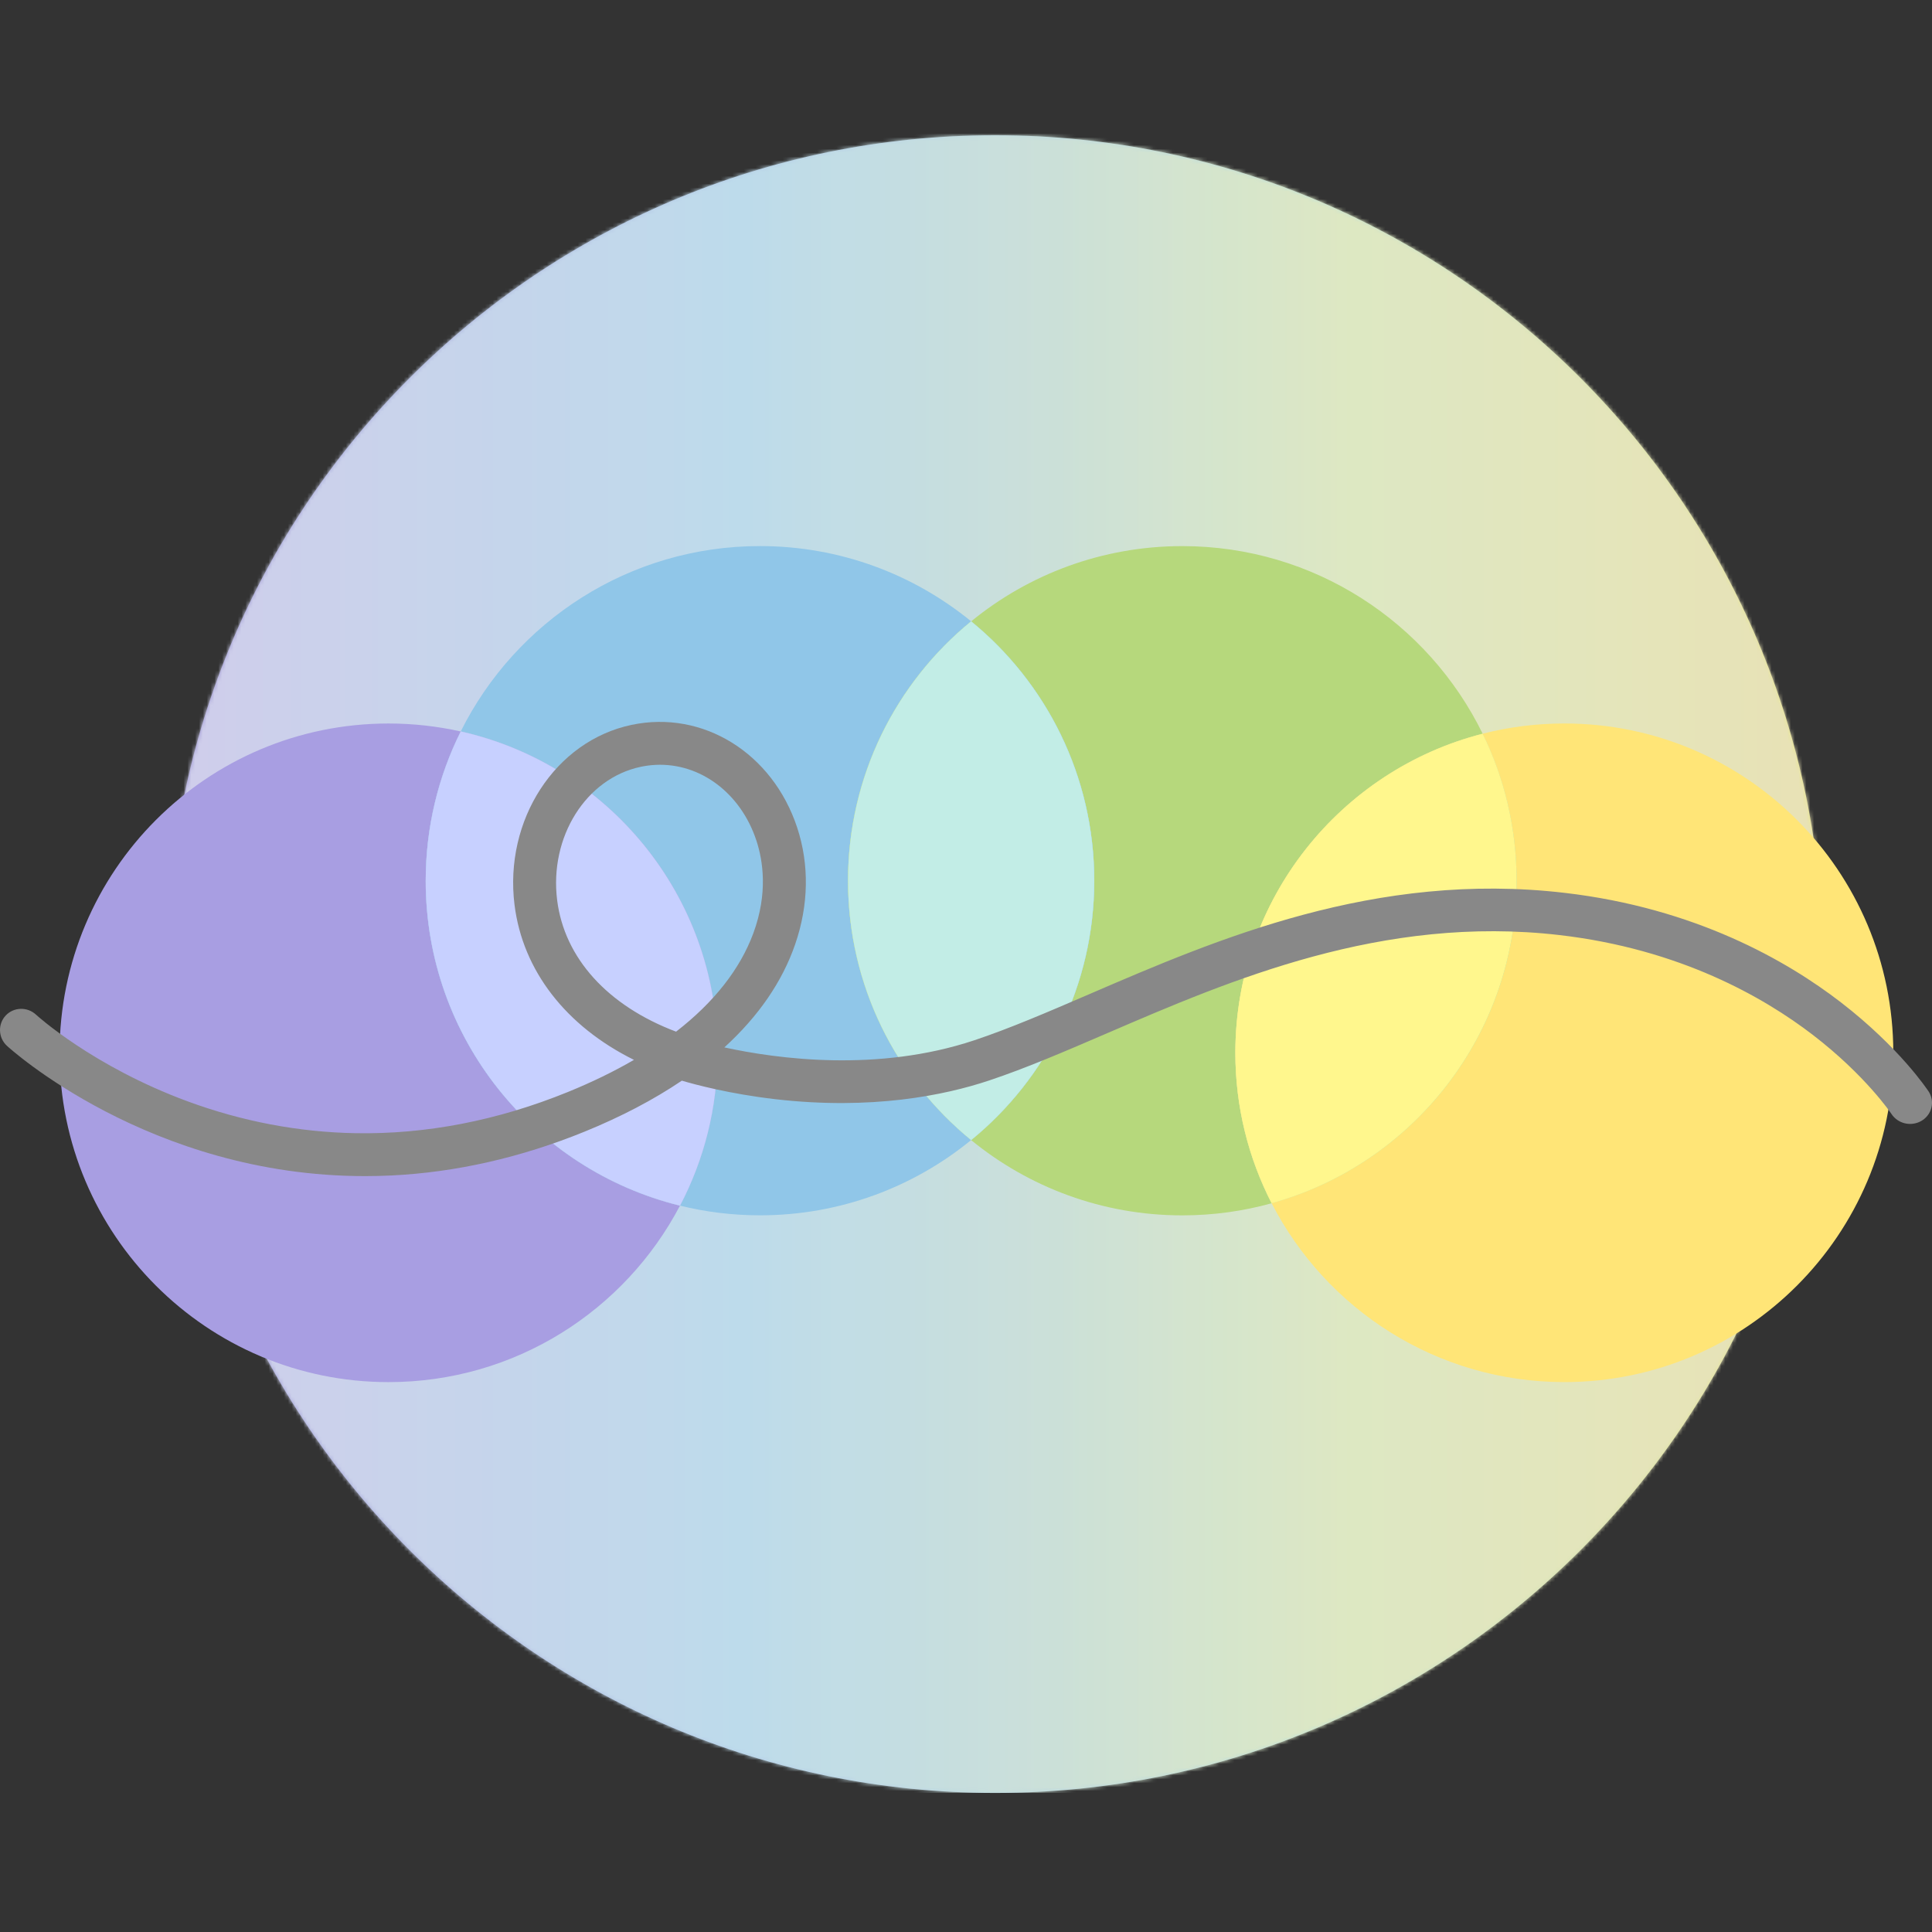
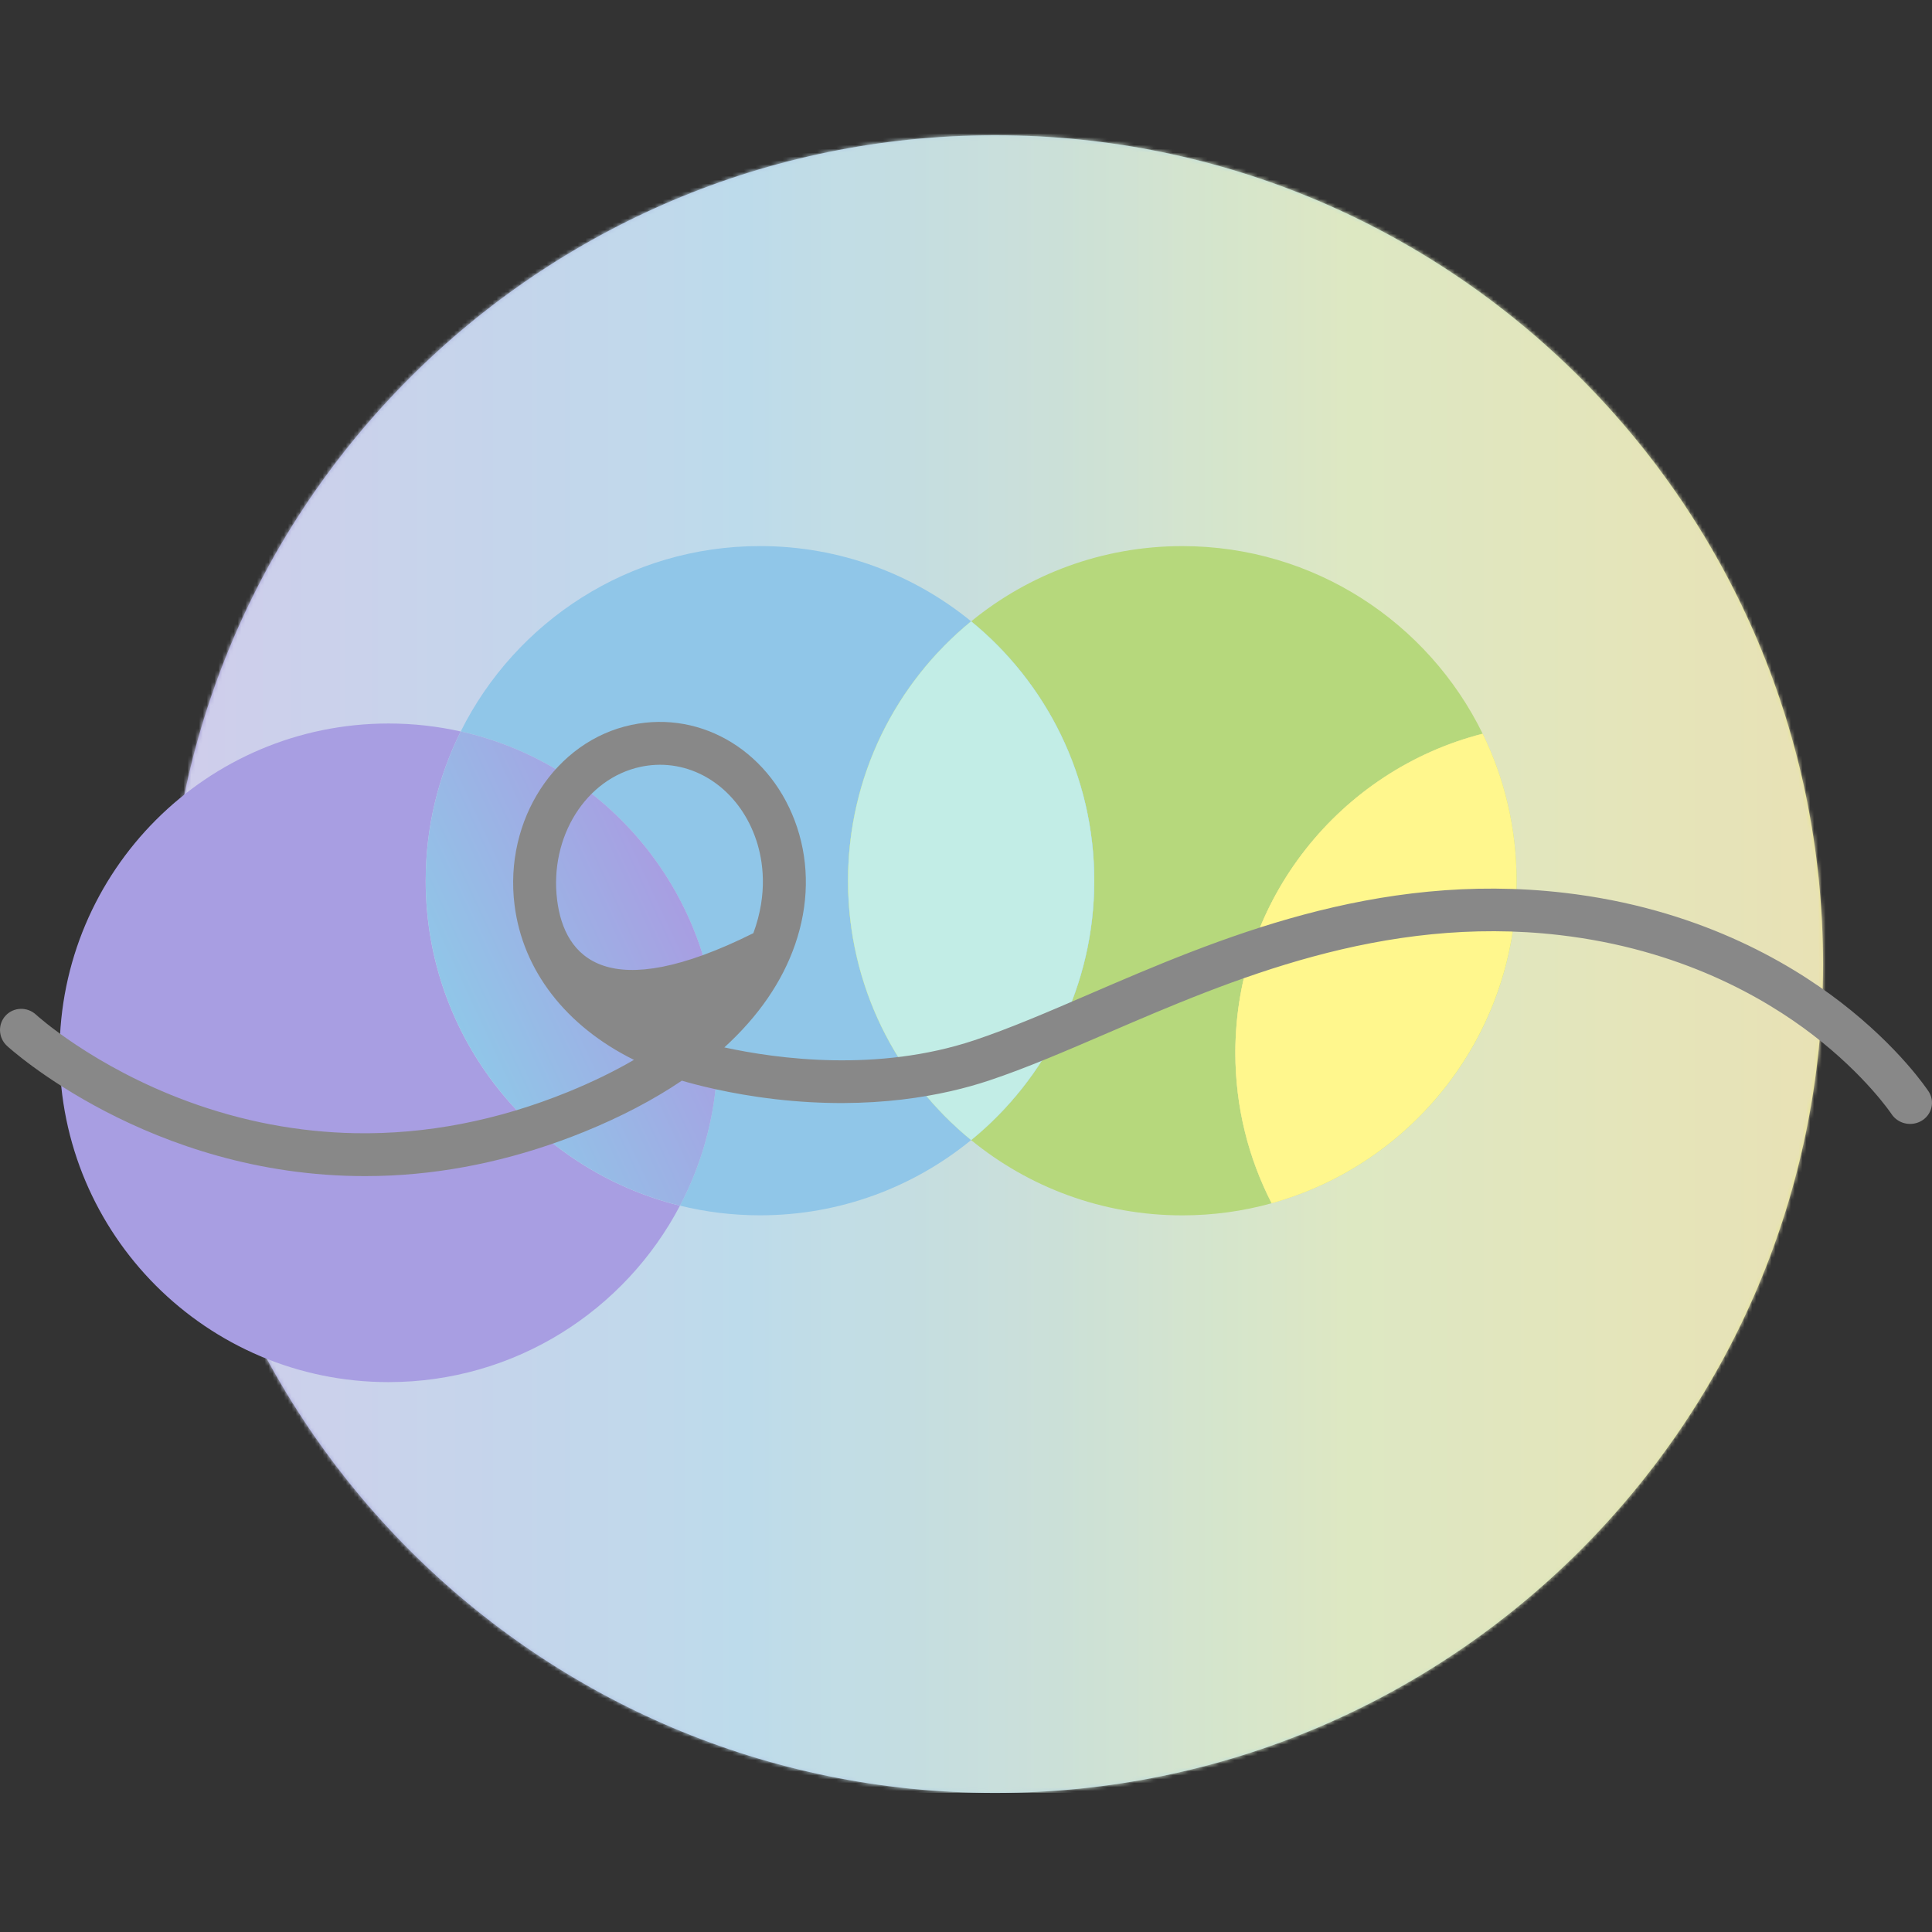
<svg xmlns="http://www.w3.org/2000/svg" width="500" height="500" viewBox="0 0 500 500" fill="none">
  <rect x="0" y="0" width="500" height="500" fill="#333333" stroke="none" />
  <rect width="500" height="500" fill="none" />
  <g opacity="0.9">
    <path d="M257.52 464.016C375.864 464.016 471.802 367.977 471.802 249.508C471.802 131.038 375.864 35 257.52 35C139.175 35 43.238 131.038 43.238 249.508C43.238 367.977 139.175 464.016 257.52 464.016Z" fill="url(#paint0_linear_351_150)" />
    <mask id="mask0_351_150" style="mask-type:luminance" maskUnits="userSpaceOnUse" x="43" y="35" width="429" height="430">
      <path d="M257.52 464.016C375.864 464.016 471.802 367.977 471.802 249.508C471.802 131.038 375.864 35 257.52 35C139.175 35 43.238 131.038 43.238 249.508C43.238 367.977 139.175 464.016 257.52 464.016Z" fill="white" />
    </mask>
    <g mask="url(#mask0_351_150)">
      <path d="M43.238 33.024L43.238 463.99H494.723V33.024H43.238Z" fill="url(#paint1_linear_351_150)" />
    </g>
  </g>
-   <path d="M404.849 187.236C397.551 187.236 390.473 188.159 383.713 189.881C389.33 201.367 392.493 214.27 392.493 227.921C392.493 267.735 365.655 301.269 329.098 311.39C343.227 338.88 371.844 357.685 404.849 357.685C451.868 357.685 489.984 319.528 489.984 272.46C489.984 225.392 451.868 187.236 404.849 187.236Z" fill="#FFE577" />
  <path d="M383.713 189.888C369.641 161.131 340.123 141.331 305.98 141.331C285.253 141.331 266.228 148.631 251.332 160.806C270.773 176.686 283.189 200.854 283.189 227.933C283.189 255.013 270.773 279.181 251.332 295.061C266.228 307.23 285.253 314.536 305.98 314.536C313.987 314.536 321.74 313.444 329.097 311.403C323.097 299.735 319.714 286.501 319.714 272.473C319.714 232.711 346.921 199.306 383.713 189.894V189.888Z" fill="#B6D87C" />
  <path d="M392.489 227.927C392.489 214.277 389.333 201.374 383.71 189.888C346.918 199.3 319.711 232.698 319.711 272.467C319.711 286.494 323.1 299.729 329.094 311.397C365.645 301.276 392.489 267.741 392.489 227.927Z" fill="url(#paint2_linear_351_150)" />
  <path d="M219.47 227.927C219.47 200.853 231.885 176.679 251.327 160.799C236.431 148.63 217.405 141.324 196.678 141.324C162.77 141.324 133.42 160.857 119.238 189.296C157.27 197.818 185.692 231.814 185.692 272.46C185.692 286.741 182.179 300.197 175.977 312.02C182.614 313.652 189.542 314.523 196.678 314.523C217.405 314.523 236.431 307.223 251.327 295.048C231.885 279.168 219.47 255 219.47 227.92V227.927Z" fill="#90C6E8" />
  <g style="mix-blend-mode:screen">
    <path d="M283.186 227.927C283.186 200.854 270.77 176.679 251.329 160.799C231.888 176.679 219.473 200.847 219.473 227.927C219.473 255.007 231.888 279.175 251.329 295.055C270.77 279.175 283.186 255.007 283.186 227.927Z" fill="#A4CE5B" />
  </g>
  <path d="M283.186 227.927C283.186 200.854 270.77 176.679 251.329 160.799C231.888 176.679 219.473 200.847 219.473 227.927C219.473 255.007 231.888 279.175 251.329 295.055C270.77 279.175 283.186 255.007 283.186 227.927Z" fill="#C1EDE7" />
  <path d="M110.169 227.927C110.169 214.049 113.436 200.931 119.234 189.303C113.221 187.957 106.975 187.242 100.553 187.242C53.534 187.242 15.418 225.398 15.418 272.467C15.418 319.535 53.534 357.691 100.553 357.691C133.305 357.691 161.733 339.172 175.973 312.027C138.195 302.738 110.163 268.612 110.163 227.927H110.169Z" fill="#A89EE2" />
  <path d="M119.244 189.296C113.446 200.925 110.18 214.043 110.18 227.921C110.18 268.606 138.205 302.732 175.99 312.021C182.191 300.197 185.704 286.741 185.704 272.46C185.704 231.814 157.283 197.824 119.251 189.296H119.244Z" fill="url(#paint3_linear_351_150)" />
  <path d="M283.186 227.927C283.186 200.854 270.77 176.679 251.329 160.799C231.888 176.679 219.473 200.847 219.473 227.927C219.473 255.007 231.888 279.175 251.329 295.055C270.77 279.175 283.186 255.007 283.186 227.927Z" fill="url(#paint4_linear_351_150)" />
  <path d="M392.489 227.927C392.489 214.277 389.333 201.374 383.71 189.888C346.918 199.3 319.711 232.698 319.711 272.467C319.711 286.494 323.1 299.729 329.094 311.397C365.645 301.276 392.489 267.741 392.489 227.927Z" fill="#FFF78D" />
-   <path d="M119.244 189.296C113.446 200.925 110.18 214.043 110.18 227.921C110.18 268.606 138.205 302.732 175.99 312.021C182.191 300.197 185.704 286.741 185.704 272.46C185.704 231.814 157.283 197.824 119.251 189.296H119.244Z" fill="#C7D0FF" />
  <path d="M283.186 227.927C283.186 200.854 270.77 176.679 251.329 160.799C231.888 176.679 219.473 200.847 219.473 227.927C219.473 255.007 231.888 279.175 251.329 295.055C270.77 279.175 283.186 255.007 283.186 227.927Z" fill="#C2EDE6" />
-   <path d="M499.104 282.451C498.805 281.996 491.623 271.134 476.416 259.401C462.474 248.65 438.754 235.006 404.898 231.067C355.95 225.366 314.912 243.06 281.939 257.276C271.316 261.858 261.277 266.181 252.134 269.229C227.161 277.55 201.226 274.066 187.46 271.069C196.272 263.041 202.427 254.097 205.771 244.431C209.297 234.245 209.479 223.78 206.304 214.159C199.934 194.873 181.908 183.699 163.441 187.6C143.708 191.747 130.409 212.216 133.162 234.2C135.286 251.172 146.454 265.563 164.064 274.293C158.889 277.303 153.156 280.091 146.954 282.613C128.747 290.024 110.221 293.605 91.91 293.267C77.228 292.994 62.631 290.219 48.515 285.012C23.976 275.957 9.464 262.729 9.327 262.599C7.087 260.513 3.574 260.597 1.49 262.801C0.49 263.867 -0.043 265.258 0.003 266.727C0.048 268.222 0.678 269.613 1.782 270.647C2.158 270.998 38.58 304.383 94.462 304.376C96.689 304.376 98.955 304.324 101.241 304.214C117.923 303.408 134.747 299.599 151.253 292.884C160.707 289.036 169.181 284.596 176.46 279.675C179.915 280.696 188.804 283.088 200.512 284.453C225.615 287.372 244.498 283.452 255.92 279.649C265.53 276.451 275.79 272.025 286.653 267.344C318.354 253.681 357.808 236.676 403.631 242C434.696 245.614 456.41 258.043 469.163 267.832C482.825 278.323 489.435 288.184 489.493 288.269C491.149 290.81 494.532 291.623 497.201 290.121C498.526 289.374 499.493 288.113 499.844 286.663C500.201 285.214 499.941 283.712 499.11 282.444L499.104 282.451ZM194.967 241.506C191.538 250.795 184.817 259.362 174.967 266.993C157.253 260.298 146.065 247.954 144.188 232.952C142.143 216.584 151.656 201.426 165.85 198.442C167.116 198.175 168.402 198.013 169.675 197.948C181.227 197.395 191.7 205.254 195.746 217.514C197.486 222.779 198.759 231.216 194.967 241.506Z" fill="#888888" />
+   <path d="M499.104 282.451C498.805 281.996 491.623 271.134 476.416 259.401C462.474 248.65 438.754 235.006 404.898 231.067C355.95 225.366 314.912 243.06 281.939 257.276C271.316 261.858 261.277 266.181 252.134 269.229C227.161 277.55 201.226 274.066 187.46 271.069C196.272 263.041 202.427 254.097 205.771 244.431C209.297 234.245 209.479 223.78 206.304 214.159C199.934 194.873 181.908 183.699 163.441 187.6C143.708 191.747 130.409 212.216 133.162 234.2C135.286 251.172 146.454 265.563 164.064 274.293C158.889 277.303 153.156 280.091 146.954 282.613C128.747 290.024 110.221 293.605 91.91 293.267C77.228 292.994 62.631 290.219 48.515 285.012C23.976 275.957 9.464 262.729 9.327 262.599C7.087 260.513 3.574 260.597 1.49 262.801C0.49 263.867 -0.043 265.258 0.003 266.727C0.048 268.222 0.678 269.613 1.782 270.647C2.158 270.998 38.58 304.383 94.462 304.376C96.689 304.376 98.955 304.324 101.241 304.214C117.923 303.408 134.747 299.599 151.253 292.884C160.707 289.036 169.181 284.596 176.46 279.675C179.915 280.696 188.804 283.088 200.512 284.453C225.615 287.372 244.498 283.452 255.92 279.649C265.53 276.451 275.79 272.025 286.653 267.344C318.354 253.681 357.808 236.676 403.631 242C434.696 245.614 456.41 258.043 469.163 267.832C482.825 278.323 489.435 288.184 489.493 288.269C491.149 290.81 494.532 291.623 497.201 290.121C498.526 289.374 499.493 288.113 499.844 286.663C500.201 285.214 499.941 283.712 499.11 282.444L499.104 282.451ZM194.967 241.506C157.253 260.298 146.065 247.954 144.188 232.952C142.143 216.584 151.656 201.426 165.85 198.442C167.116 198.175 168.402 198.013 169.675 197.948C181.227 197.395 191.7 205.254 195.746 217.514C197.486 222.779 198.759 231.216 194.967 241.506Z" fill="#888888" />
  <defs>
    <linearGradient id="paint0_linear_351_150" x1="43.238" y1="249.508" x2="471.802" y2="249.508" gradientUnits="userSpaceOnUse">
      <stop stop-color="#A89EE2" />
      <stop offset="0.33" stop-color="#C4DDFB" />
      <stop offset="0.68" stop-color="#CDF1EC" />
      <stop offset="0.99" stop-color="#FDF99A" />
      <stop offset="1" stop-color="#FFFA98" />
    </linearGradient>
    <linearGradient id="paint1_linear_351_150" x1="43.238" y1="248.507" x2="494.723" y2="248.507" gradientUnits="userSpaceOnUse">
      <stop stop-color="#E1DEFF" />
      <stop offset="0.33" stop-color="#CCEDFF" />
      <stop offset="0.51" stop-color="#DCF3EA" />
      <stop offset="0.68" stop-color="#F0FCD2" />
      <stop offset="1" stop-color="#FFF3C0" />
    </linearGradient>
    <linearGradient id="paint2_linear_351_150" x1="327.139" y1="237.593" x2="384.957" y2="263.308" gradientUnits="userSpaceOnUse">
      <stop stop-color="#FFE577" />
      <stop offset="1" stop-color="#B6D87C" />
    </linearGradient>
    <linearGradient id="paint3_linear_351_150" x1="118.199" y1="264.393" x2="177.824" y2="236.614" gradientUnits="userSpaceOnUse">
      <stop stop-color="#90C6E8" />
      <stop offset="1" stop-color="#A89EE2" />
    </linearGradient>
    <linearGradient id="paint4_linear_351_150" x1="219.473" y1="227.927" x2="283.186" y2="227.927" gradientUnits="userSpaceOnUse">
      <stop stop-color="#B6D87C" />
      <stop offset="1" stop-color="#90C6E8" />
    </linearGradient>
  </defs>
</svg>